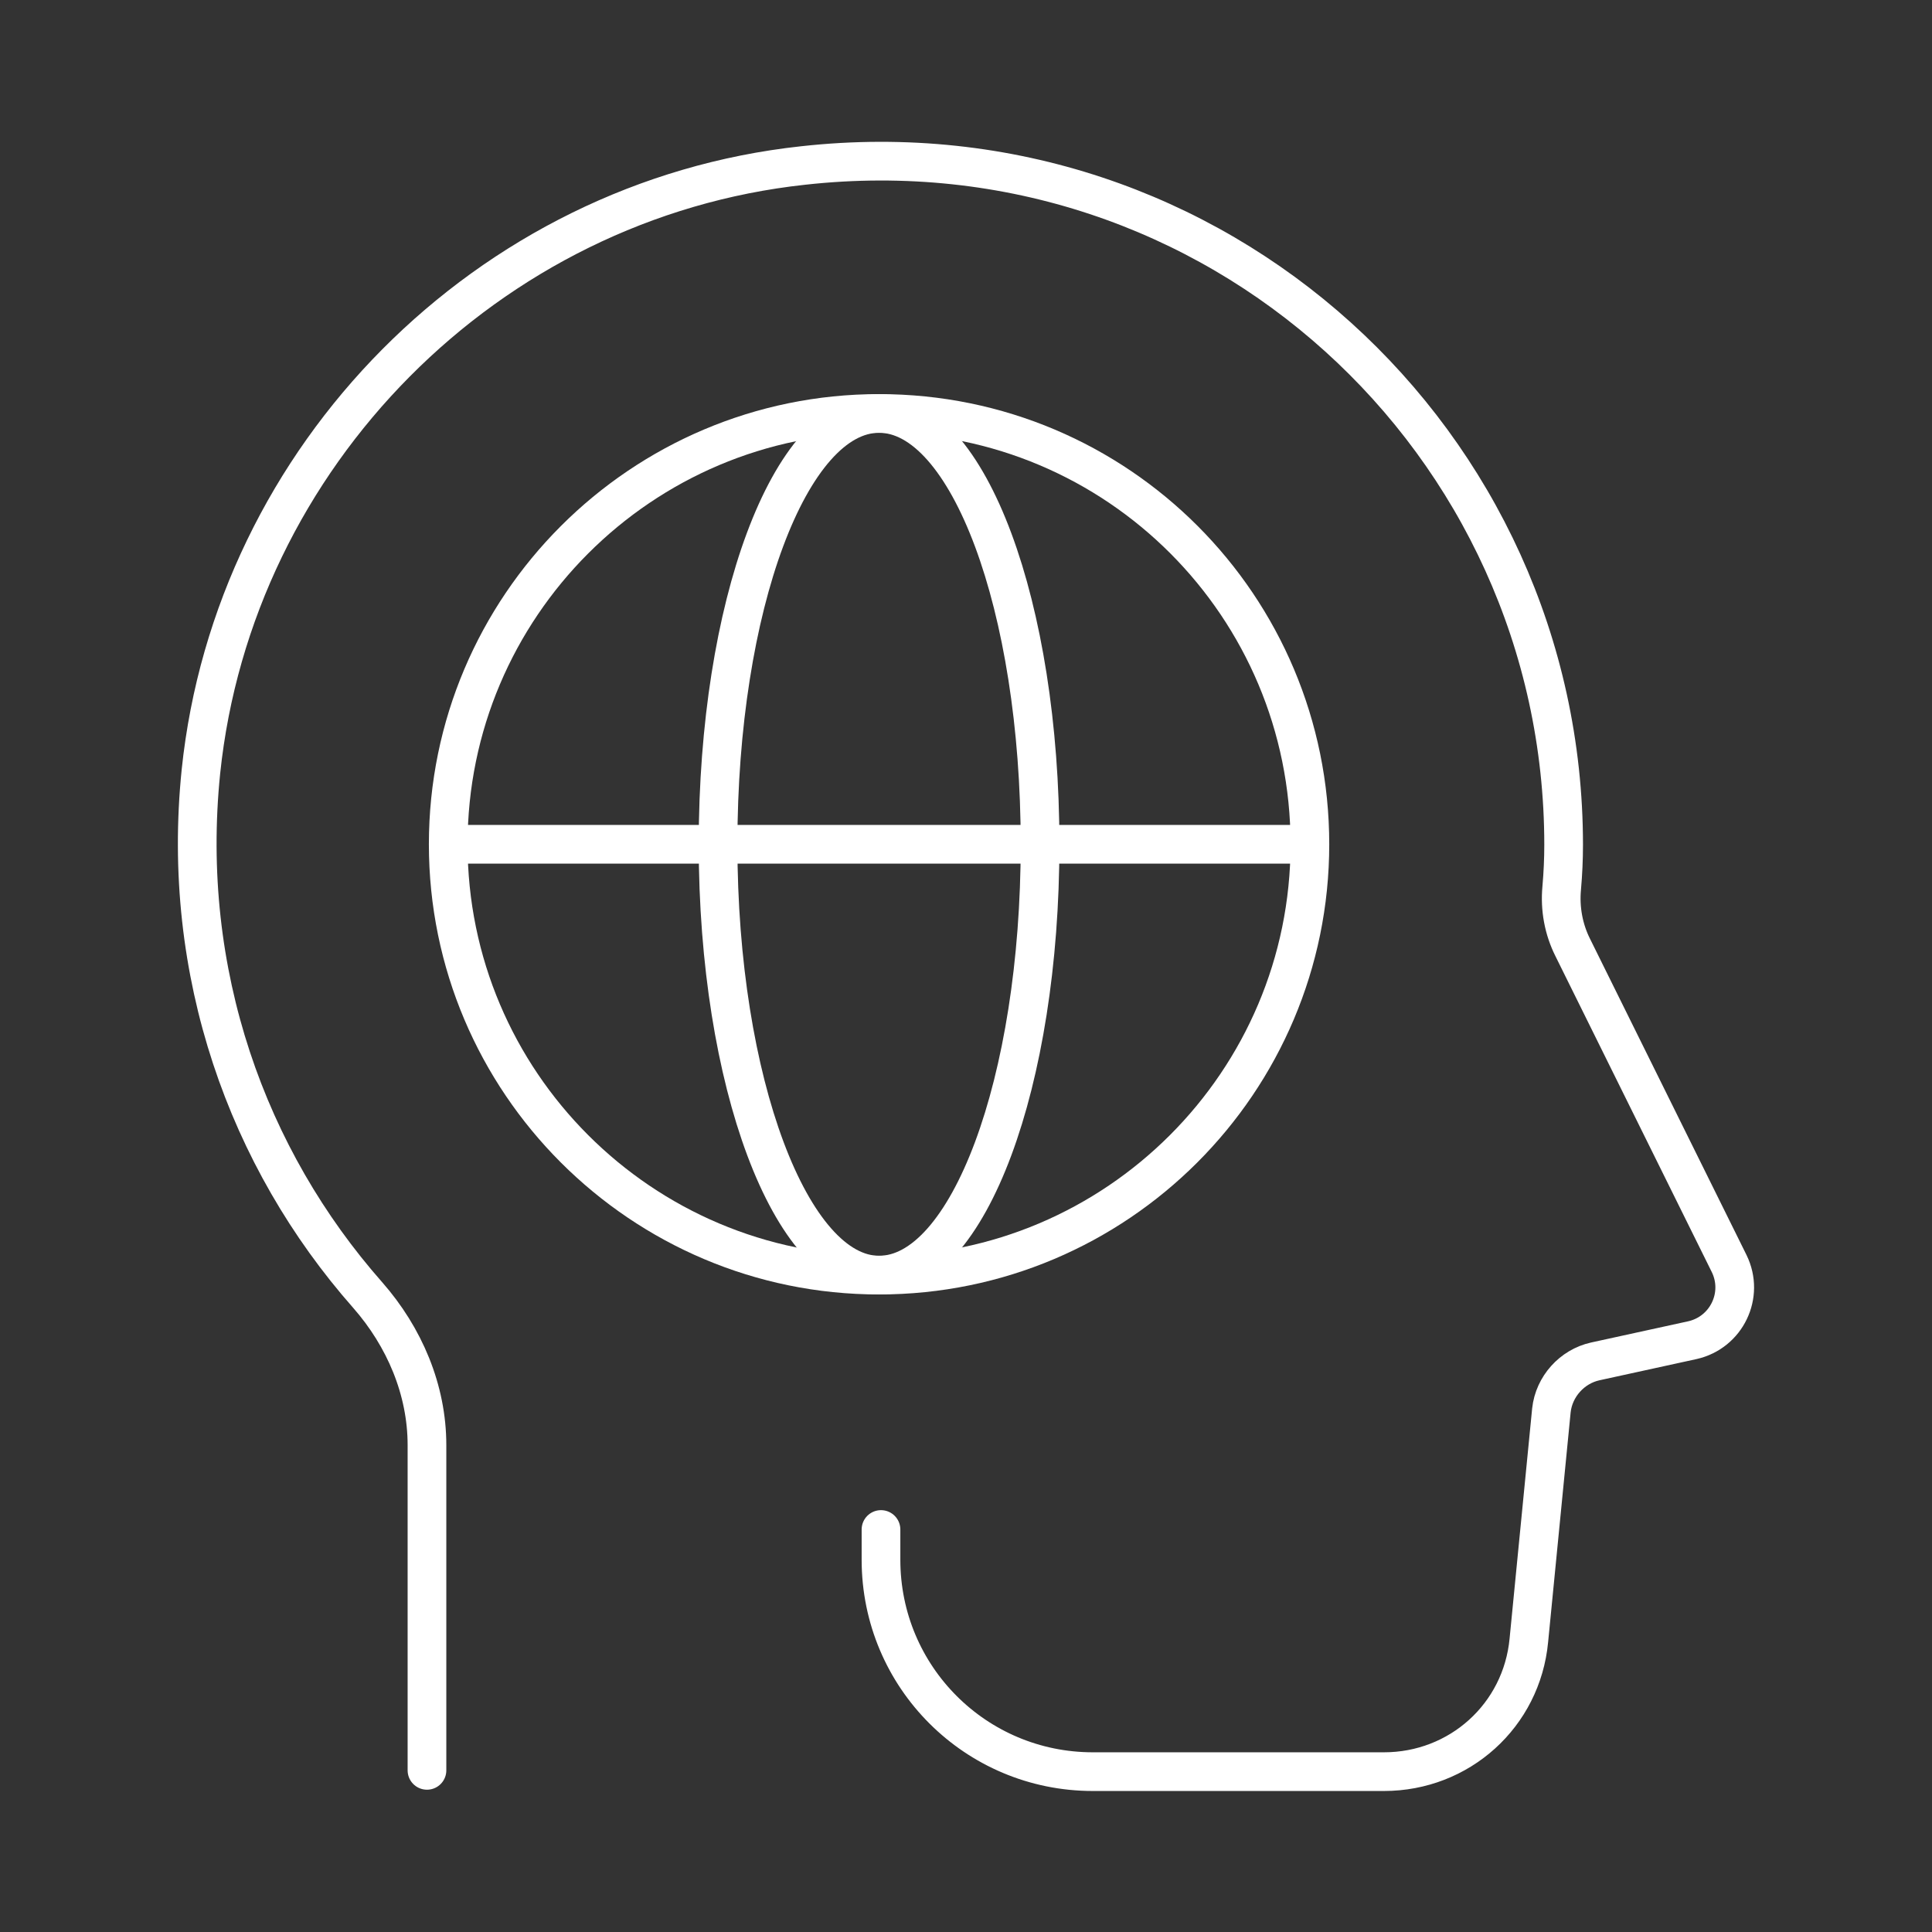
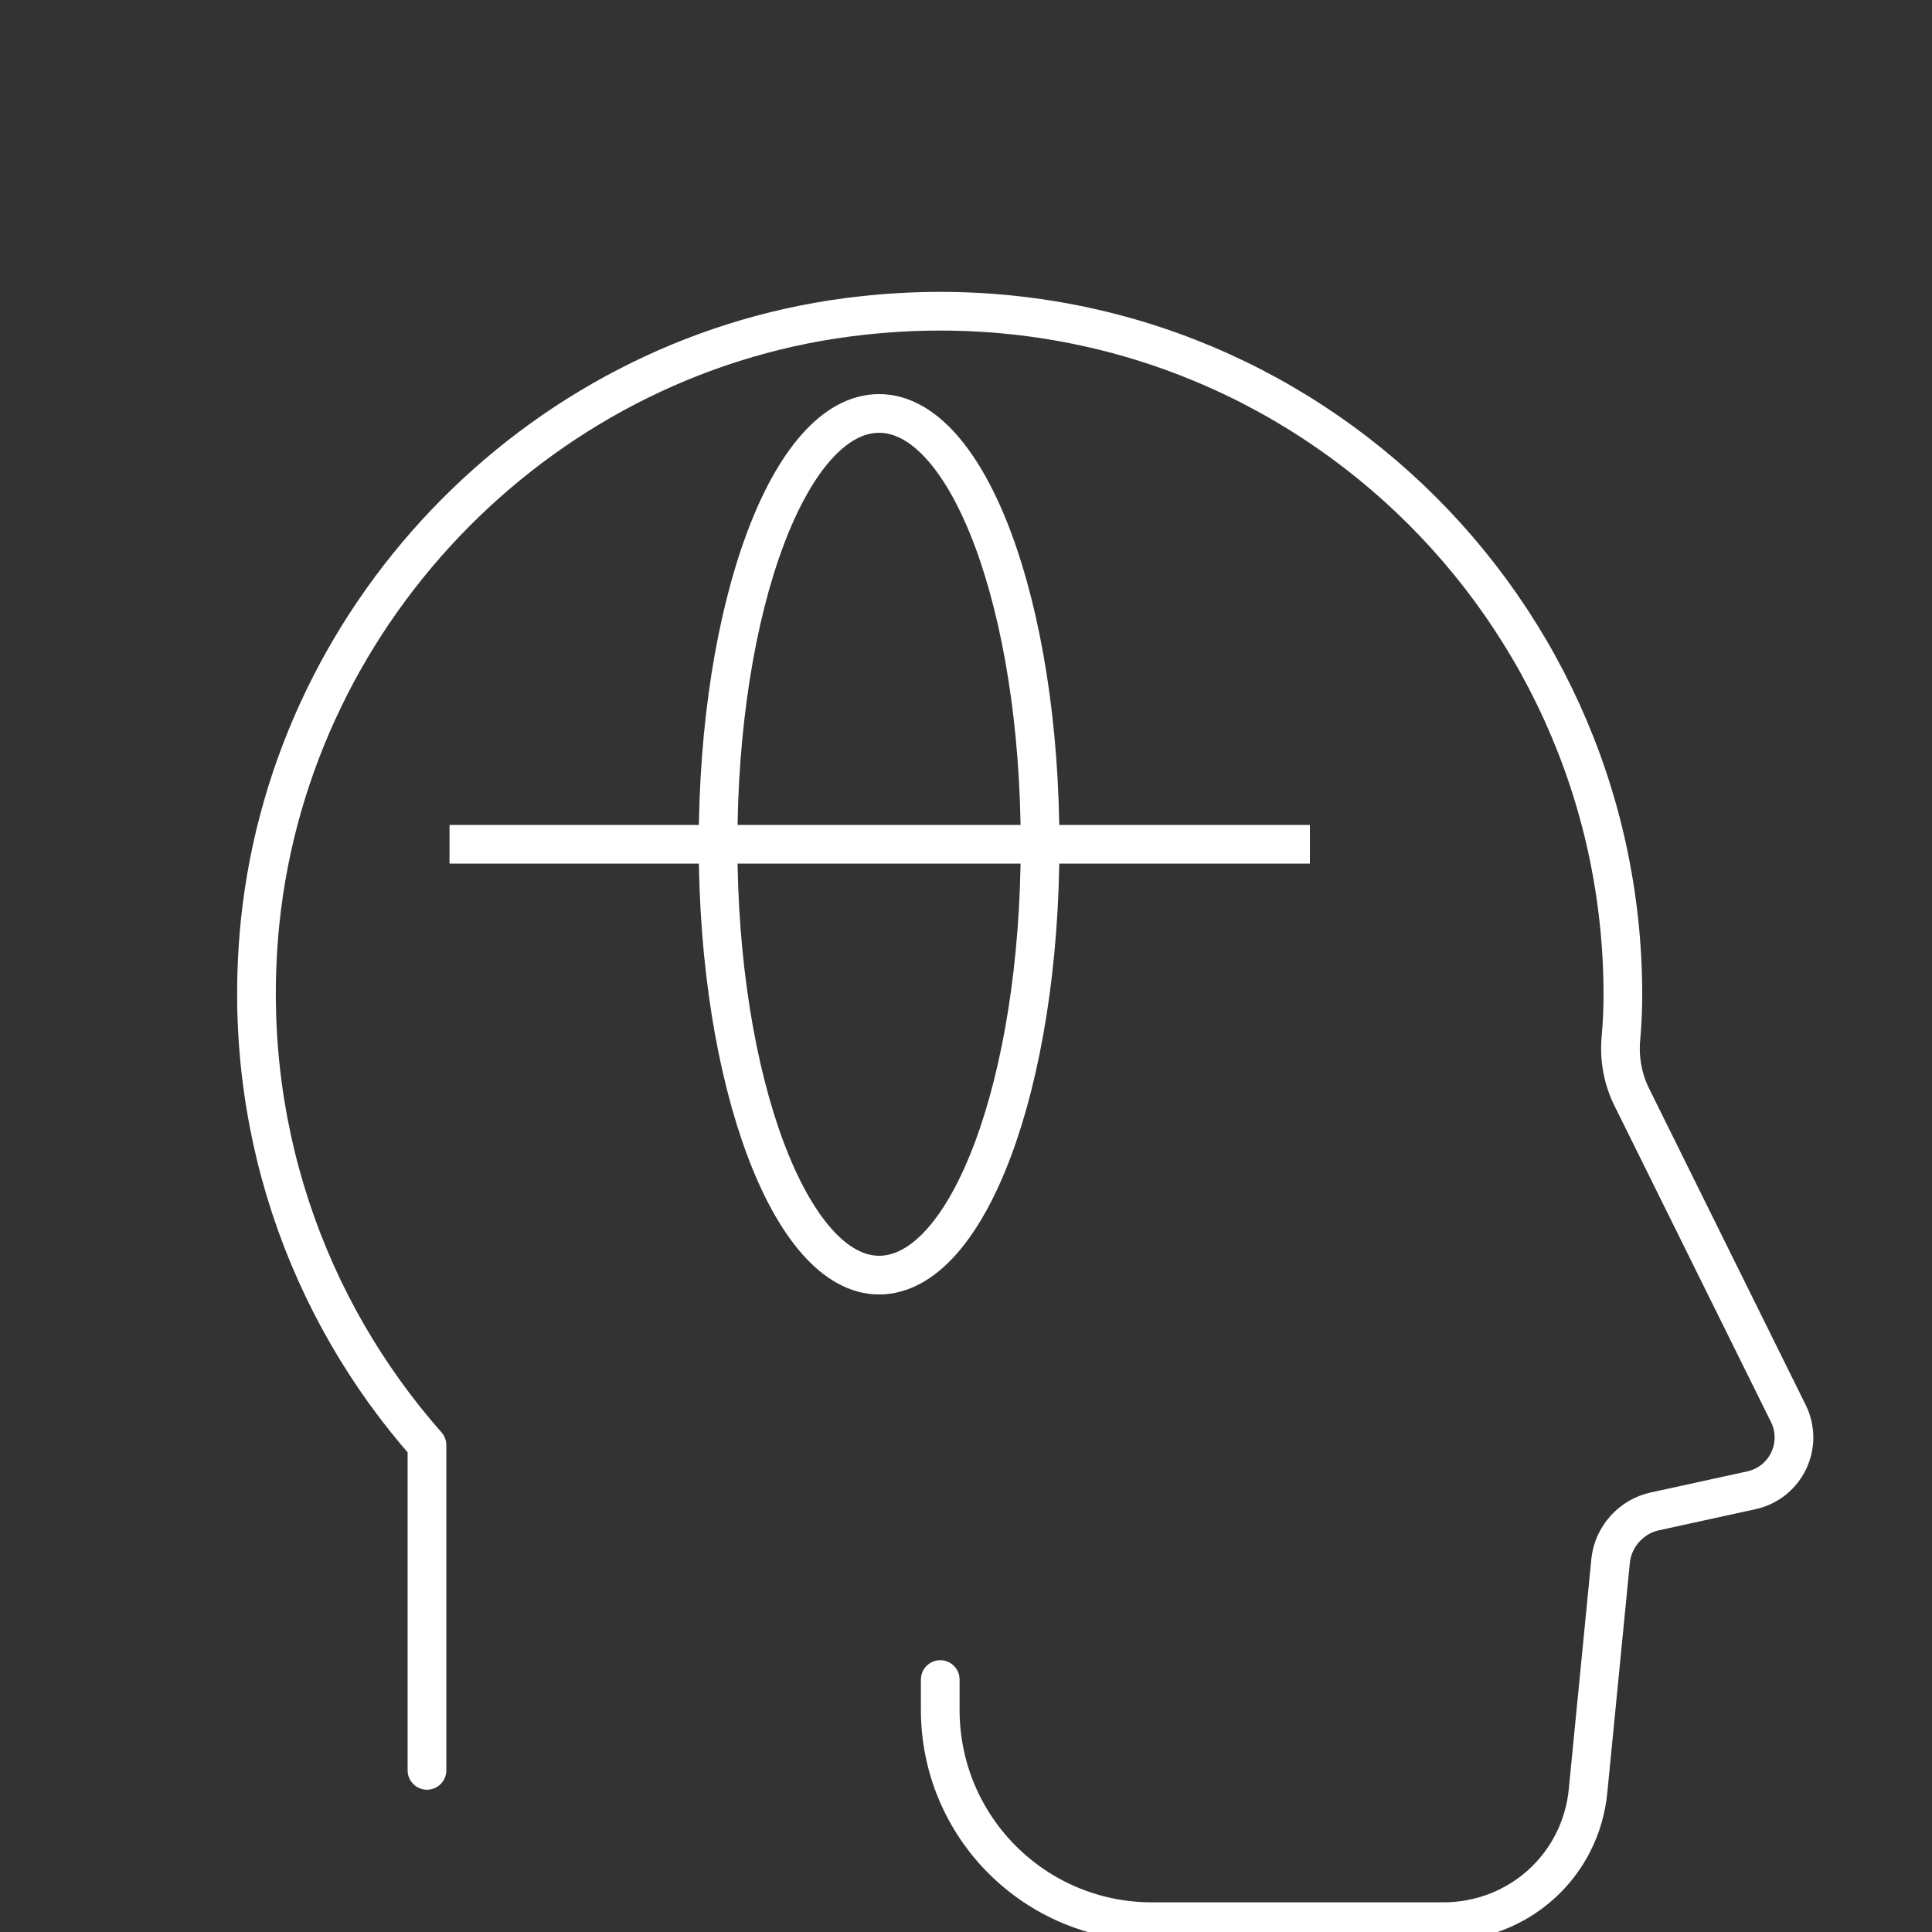
<svg xmlns="http://www.w3.org/2000/svg" version="1.1" id="Layer_1" x="0px" y="0px" viewBox="0 0 300 300" style="enable-background:new 0 0 300 300;" xml:space="preserve">
  <rect x="0" y="0" width="300" height="300" fill="#333333" stroke="none" />
  <style type="text/css">
	.st0{fill:none;stroke:#FFFFFF;stroke-width:6.008;stroke-miterlimit:10;}
	.st1{fill:none;stroke:#FFFFFF;stroke-width:6.008;stroke-linecap:round;stroke-linejoin:round;stroke-miterlimit:10;}
</style>
  <g>
    <g>
      <g>
        <g>
          <g>
            <g>
-               <path class="st0" d="M203.4,131.1c0,36.9-30,66.9-66.9,66.9s-66.9-30-66.9-66.9s30-66.9,66.9-66.9        C173.6,64.2,203.4,94.2,203.4,131.1z" />
-             </g>
+               </g>
            <g>
              <path class="st0" d="M161.5,131.1c0,36.9-11.1,66.9-25,66.9c-13.7,0-25-30-25-66.9s11.1-66.9,25-66.9        C150.4,64.2,161.5,94.2,161.5,131.1z" />
            </g>
            <g>
              <line class="st0" x1="69.8" y1="131.1" x2="203.4" y2="131.1" />
            </g>
          </g>
        </g>
      </g>
      <g>
        <g>
          <g>
-             <path class="st1" d="M66.3,274.9v-50.5c0-8.6-3.5-16.8-9.2-23.3c-18.7-21.2-29.1-50-25.9-81.3c5.1-49,44.5-88.8,93.5-94.1       c64-7.1,118.1,42.9,118.1,105.5c0,2.2-0.1,4.4-0.3,6.7c-0.3,3.2,0.3,6.4,1.7,9.2l24.3,49.1c2.4,4.9-0.4,10.7-5.7,11.9       l-15.1,3.3c-3.6,0.8-6.4,3.9-6.8,7.6l-3.5,35.7c-1.1,11.7-10.8,20.4-22.5,20.4h-45.2c-18.2,0-32.9-14.7-32.9-32.9v-4.7" />
+             <path class="st1" d="M66.3,274.9v-50.5c-18.7-21.2-29.1-50-25.9-81.3c5.1-49,44.5-88.8,93.5-94.1       c64-7.1,118.1,42.9,118.1,105.5c0,2.2-0.1,4.4-0.3,6.7c-0.3,3.2,0.3,6.4,1.7,9.2l24.3,49.1c2.4,4.9-0.4,10.7-5.7,11.9       l-15.1,3.3c-3.6,0.8-6.4,3.9-6.8,7.6l-3.5,35.7c-1.1,11.7-10.8,20.4-22.5,20.4h-45.2c-18.2,0-32.9-14.7-32.9-32.9v-4.7" />
          </g>
        </g>
      </g>
    </g>
  </g>
</svg>